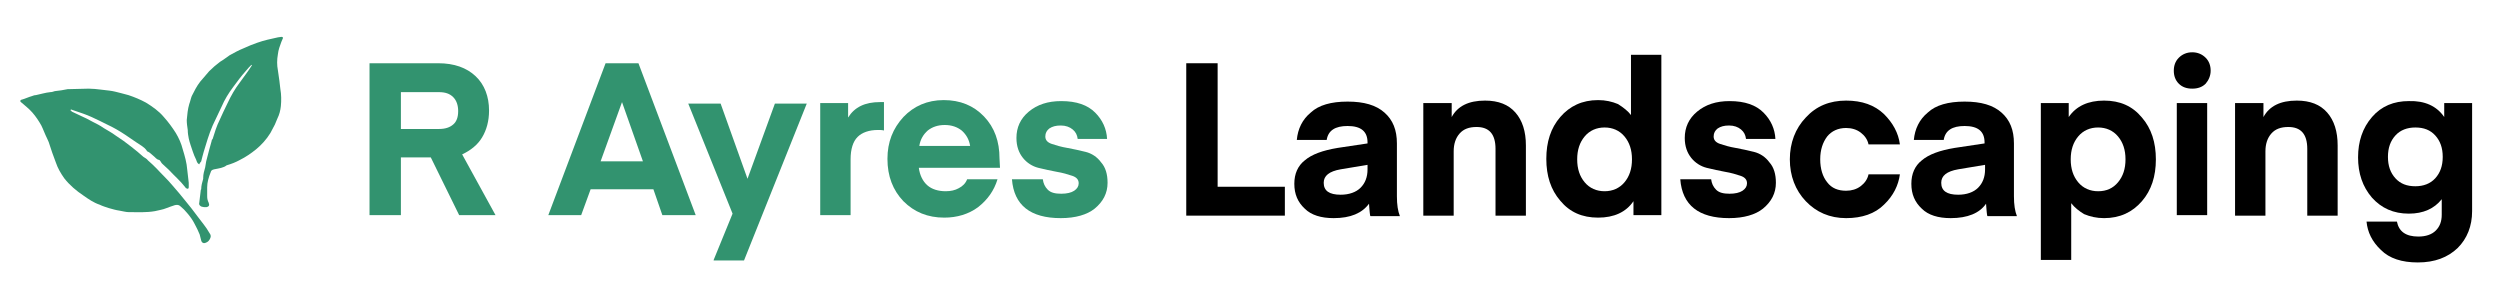
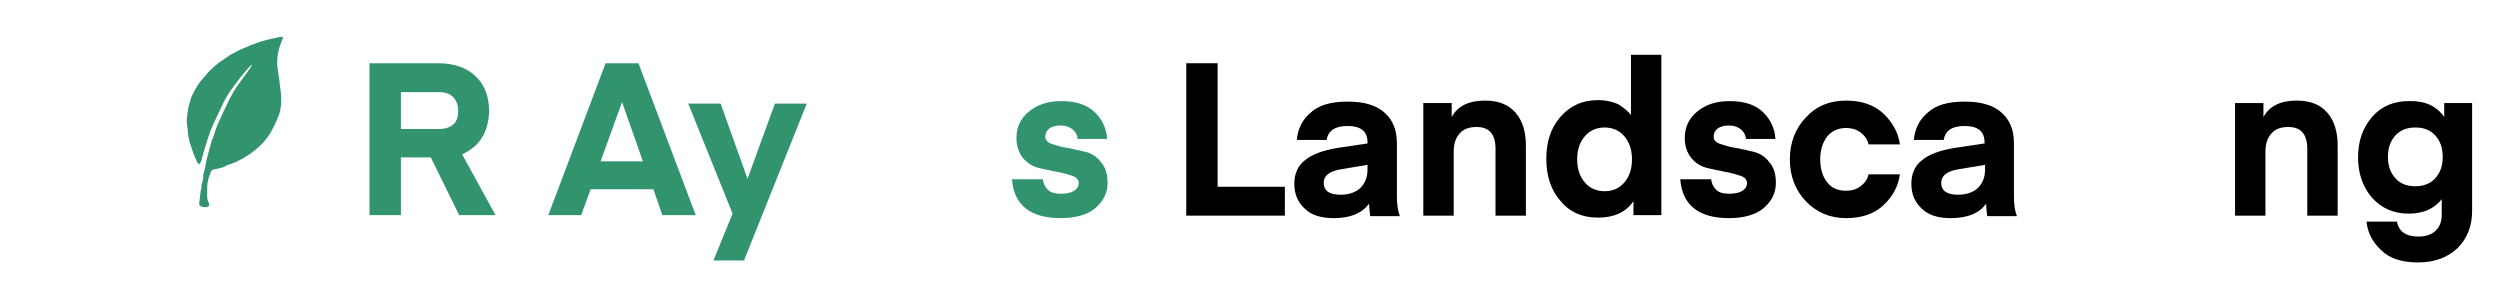
<svg xmlns="http://www.w3.org/2000/svg" version="1.1" id="Layer_1" x="0px" y="0px" viewBox="0 0 502 59" style="enable-background:new 0 0 502 59;" xml:space="preserve">
  <style type="text/css">
	.st0{fill:#32936F;}
</style>
-   <path class="st0" d="M14.4,22.4c0.6,0.3,1.3,0.6,1.9,0.9c0.7,0.3,1.5,0.7,2.2,1.1c0.8,0.4,1.6,0.8,2.3,1.3c0.8,0.5,1.6,0.9,2.4,1.5  c1.1,0.7,2.2,1.5,3.2,2.3c0.8,0.6,1.6,1.3,2.4,2c0.3,0.2,0.7,0.4,0.9,0.7c0.6,0.5,1.2,1.1,1.8,1.7c1,1.1,2.1,2.1,3.1,3.3  c0.9,1,1.7,2,2.6,3.1c0.9,1.1,1.7,2.1,2.5,3.2c0.8,1.1,1.7,2.1,2.3,3.2c0.1,0.2,0.3,0.4,0.3,0.6c0.1,0.4-0.3,1.1-0.7,1.3  c-0.1,0.1-0.3,0.1-0.4,0.2c-0.4,0.1-0.7-0.1-0.8-0.5c-0.1-0.4-0.2-0.8-0.3-1.2c-0.3-0.7-0.6-1.4-1-2.1c-0.4-0.8-0.9-1.5-1.5-2.2  c-0.4-0.5-0.9-1-1.4-1.4c-0.3-0.3-0.7-0.3-1.1-0.2c-0.6,0.2-1.2,0.4-1.7,0.6c-0.7,0.3-1.5,0.4-2.3,0.6c-1.7,0.3-3.4,0.2-5.2,0.2  c-0.6,0-1.3-0.2-1.9-0.3c-0.7-0.1-1.4-0.3-2.1-0.5c-0.6-0.2-1.3-0.4-1.9-0.7c-1.2-0.4-2.2-1.1-3.2-1.8c-1.5-1-2.8-2.1-3.9-3.5  c-0.7-1-1.3-2-1.7-3.2c-0.2-0.6-0.5-1.3-0.7-1.9c-0.2-0.5-0.3-1-0.5-1.5c-0.1-0.4-0.3-0.9-0.5-1.3C9,26.9,8.7,26,8.3,25.2  c-0.5-0.9-1.1-1.8-1.8-2.6c-0.7-0.8-1.5-1.4-2.3-2.1c0,0-0.1-0.1-0.1-0.1C4,20.1,4.3,20,4.4,20c0.7-0.2,1.3-0.5,2-0.7  c0.3-0.1,0.5-0.2,0.8-0.2c1-0.2,1.9-0.5,2.9-0.6c0.3,0,0.6-0.1,0.9-0.2c0.9-0.1,1.7-0.2,2.6-0.4c0.1,0,0.1,0,0.2,0  c1.3,0,2.7-0.1,4-0.1c0.8,0,1.7,0.1,2.5,0.2c0.6,0.1,1.1,0.1,1.7,0.2c0.8,0.1,1.5,0.3,2.3,0.5c0.5,0.1,1,0.3,1.5,0.4  c1.2,0.4,2.4,0.9,3.5,1.5c1.3,0.8,2.6,1.7,3.6,2.9c0.9,1,1.7,2.1,2.4,3.2c0.6,1,1.1,2.1,1.4,3.3c0.4,1.3,0.8,2.7,0.9,4.1  c0.1,0.9,0.2,1.7,0.3,2.6c0,0.3,0,0.6,0,0.9c0,0.3-0.2,0.4-0.5,0.2c-0.1,0-0.1-0.1-0.2-0.2c-1-1.3-2.2-2.3-3.3-3.5  c-0.4-0.4-0.9-0.8-1.3-1.2c-0.1-0.1-0.2-0.2-0.3-0.4c-0.1-0.1-0.2-0.4-0.4-0.4c-0.5-0.1-0.7-0.5-1.1-0.8c-0.4-0.3-0.7-0.7-1.2-0.9  c0,0-0.1,0-0.1-0.1c-0.5-0.8-1.4-1.2-2.1-1.7c-0.7-0.5-1.5-1-2.2-1.5c-1.2-0.8-2.4-1.5-3.7-2.1c-1-0.5-2-1-3.1-1.5  c-1.1-0.5-2.3-0.9-3.5-1.3c-0.2-0.1-0.4-0.1-0.5-0.2c-0.1,0-0.2,0-0.3,0.1C14.4,22.3,14.4,22.4,14.4,22.4z" />
  <path class="st0" d="M40,33c-0.4-0.2-0.5-0.6-0.6-0.9c-0.3-0.6-0.5-1.1-0.7-1.7c-0.3-0.9-0.6-1.7-0.8-2.6c-0.1-0.5-0.2-1.1-0.2-1.7  c-0.1-0.7-0.2-1.3-0.2-2c0.1-1.1,0.2-2.2,0.5-3.2c0.2-0.5,0.3-1.1,0.5-1.6c0.5-1,1-2,1.7-2.9c0.6-0.7,1.2-1.4,1.8-2.1  c0.7-0.7,1.4-1.3,2.2-1.9c0.7-0.4,1.3-0.9,1.9-1.3c0.9-0.5,1.8-1,2.8-1.4c0.9-0.4,1.8-0.8,2.7-1.1c1.4-0.5,2.8-0.8,4.2-1.1  c0.2,0,0.5-0.1,0.7-0.1c0.2,0,0.4,0.1,0.3,0.3c-0.1,0.2-0.2,0.5-0.3,0.7c-0.3,0.8-0.6,1.6-0.7,2.5c-0.2,1.1-0.2,2.2,0,3.2  c0.1,0.7,0.2,1.4,0.3,2.1c0.1,0.6,0.1,1.1,0.2,1.7c0.2,1.1,0.2,2.3,0.1,3.4c-0.1,0.9-0.3,1.7-0.7,2.5c-0.2,0.4-0.3,0.8-0.5,1.2  c-0.3,0.6-0.6,1.1-0.9,1.7c-0.8,1.3-1.8,2.4-2.9,3.3c-1,0.8-2,1.5-3.2,2.1c-0.9,0.5-1.7,0.8-2.7,1.1C44.9,33.7,44,33.8,43,34  c-0.4,0.1-0.6,0.2-0.7,0.6c-0.4,1-0.7,2-0.7,3c0,0.6,0,1.2,0,1.8c0,0.5,0.1,0.9,0.3,1.3c0.2,0.5,0.1,0.8-0.5,0.9  c-0.3,0-0.6,0-0.9-0.1c-0.3-0.1-0.6-0.4-0.5-0.7c0.1-0.8,0.2-1.6,0.3-2.5c0-0.1,0-0.2,0.1-0.3c0-0.7,0.2-1.4,0.4-2.1  c0-0.1,0-0.1,0-0.2c0-0.7,0.2-1.4,0.4-2.1c0.1-0.4,0.1-0.8,0.2-1.2c0.2-0.8,0.4-1.5,0.6-2.3c0.2-0.6,0.3-1.2,0.5-1.8  c0-0.2,0.1-0.3,0.2-0.4c0.4-1.3,0.8-2.6,1.4-3.8c0.5-1.1,1-2.2,1.6-3.4c0.7-1.5,1.5-2.9,2.5-4.2c0.7-1,1.5-2,2.2-3.1  c0.1-0.1,0.1-0.2,0.2-0.3c0,0-0.1,0-0.1-0.1c-0.4,0.4-0.8,0.8-1.1,1.2c-0.9,1-1.8,2.2-2.6,3.3c-0.9,1.2-1.7,2.5-2.3,3.9  c-0.6,1.3-1.2,2.5-1.8,3.8c-0.4,0.9-0.7,1.8-1,2.7c-0.3,0.9-0.5,1.7-0.8,2.6c-0.2,0.6-0.3,1.2-0.5,1.9C40.2,32.6,40.1,32.8,40,33z" />
  <path class="st0" d="M99.5,43.2h-7.3l-5.7-11.6h-6v11.6h-6.3V12.7h13.8c3.2,0,5.7,0.9,7.5,2.6c1.8,1.7,2.7,4.1,2.7,6.9  c0,2.1-0.5,3.9-1.4,5.4c-0.9,1.5-2.3,2.6-4,3.4L99.5,43.2z M91,25c0.7-0.6,1-1.5,1-2.7c0-1.1-0.3-2.1-1-2.8c-0.7-0.7-1.6-1-2.9-1  h-7.6v7.4h7.6C89.4,25.9,90.3,25.6,91,25z" />
  <path class="st0" d="M116.7,43.2h-6.6l11.5-30.5h6.6l11.5,30.5H133l-1.8-5.2h-12.6L116.7,43.2z M124.9,20.5L124.9,20.5l-4.3,11.9  h8.5L124.9,20.5z" />
  <path class="st0" d="M143.3,52.2l3.8-9.3l-8.9-22.1h6.5l5.4,15.1l5.5-15.1h6.4l-12.6,31.5H143.3z" />
-   <path class="st0" d="M177.5,20.5v5.7c-0.4-0.1-0.8-0.1-1.2-0.1c-1.8,0-3.2,0.5-4.1,1.4c-0.9,0.9-1.4,2.4-1.4,4.5v11.2h-6.1V20.7h5.6  v2.9c1.3-2.1,3.4-3.1,6.4-3.1L177.5,20.5z" />
-   <path class="st0" d="M200.8,33.7h-16.3c0.2,1.5,0.8,2.7,1.7,3.5c0.9,0.8,2.2,1.2,3.7,1.2c1,0,1.9-0.2,2.6-0.6c0.8-0.4,1.4-1,1.7-1.8  h6.1c-0.7,2.3-2,4.1-3.9,5.6c-1.9,1.4-4.2,2.1-6.8,2.1c-3.3,0-6-1.1-8.2-3.3c-2.1-2.2-3.2-5-3.2-8.5c0-3.4,1.1-6.1,3.2-8.4  c2.1-2.2,4.8-3.4,8.1-3.4c3.3,0,6,1.1,8.1,3.3c2.1,2.2,3.1,5,3.1,8.4L200.8,33.7z M189.7,25.1c-1.4,0-2.5,0.4-3.4,1.1  c-0.9,0.8-1.5,1.8-1.7,3.1h10.2c-0.2-1.3-0.8-2.3-1.7-3.1C192.2,25.5,191.1,25.1,189.7,25.1z" />
  <path class="st0" d="M213,43.8c-6.1,0-9.4-2.6-9.8-7.8h6.2c0.1,0.8,0.4,1.5,1,2.1c0.6,0.6,1.5,0.8,2.7,0.8c1.1,0,2-0.2,2.6-0.6  s0.9-0.9,0.9-1.5c0-0.7-0.4-1.2-1.3-1.5c-0.9-0.3-1.9-0.6-3.1-0.8c-1.2-0.2-2.4-0.5-3.7-0.8c-1.2-0.3-2.3-1-3.1-2s-1.3-2.3-1.3-4  c0-2.1,0.8-3.9,2.5-5.3c1.7-1.4,3.8-2.1,6.5-2.1c3.1,0,5.3,0.8,6.8,2.3c1.5,1.5,2.3,3.3,2.4,5.3h-5.9c-0.1-0.8-0.4-1.4-1-1.9  c-0.6-0.5-1.4-0.8-2.4-0.8c-1,0-1.7,0.2-2.3,0.6c-0.5,0.4-0.8,0.9-0.8,1.6c0,0.7,0.4,1.2,1.3,1.5c0.9,0.3,1.9,0.6,3.1,0.8  c1.2,0.2,2.4,0.5,3.7,0.8c1.2,0.3,2.3,1,3.1,2.1c0.9,1,1.3,2.4,1.3,4.1c0,2.1-0.9,3.8-2.6,5.2C218.3,43.1,216,43.8,213,43.8z" />
  <path d="M258,37.5v5.8h-19.8V12.7h6.3v24.8H258z" />
  <path d="M267.8,43.8c-2.5,0-4.5-0.6-5.8-1.9c-1.4-1.3-2.1-2.9-2.1-5c0-2,0.7-3.6,2.1-4.7c1.4-1.2,3.6-2,6.6-2.5l6-0.9v-0.2  c0-2.2-1.3-3.3-4-3.3c-2.5,0-3.9,0.9-4.2,2.8h-6c0.2-2.2,1.1-4.1,2.8-5.5c1.6-1.5,4.1-2.2,7.4-2.2c3.3,0,5.7,0.7,7.4,2.2  s2.5,3.5,2.5,6.2v10.6c0,1.7,0.2,3,0.6,4h-5.9c0,0-0.1-0.1-0.1-0.3c0-0.2-0.1-0.5-0.1-0.9c0-0.4-0.1-0.8-0.1-1.3  C273.5,42.8,271.2,43.8,267.8,43.8z M274.6,33.1l-5.4,0.9c-2.3,0.4-3.4,1.3-3.4,2.7c0,1.6,1.1,2.4,3.4,2.4c1.7,0,3.1-0.5,4-1.4  c0.9-0.9,1.4-2.1,1.4-3.7V33.1z" />
  <path d="M291.5,20.7v2.8c1.2-2.2,3.4-3.3,6.7-3.3c2.7,0,4.7,0.8,6.1,2.4c1.4,1.6,2.1,3.8,2.1,6.6v14.1h-6.1V29.9  c0-3-1.3-4.4-3.8-4.4c-1.5,0-2.6,0.4-3.4,1.3c-0.8,0.9-1.2,2.1-1.2,3.6v12.9h-6.1V20.7H291.5z" />
  <path d="M327.5,23.1V11h6.1v32.2H328v-2.8c-1.5,2.2-3.9,3.3-7.1,3.3c-3.2,0-5.7-1.1-7.6-3.4c-1.9-2.2-2.8-5-2.8-8.4  c0-3.4,0.9-6.2,2.8-8.4c1.9-2.2,4.4-3.4,7.6-3.4c1.5,0,2.8,0.3,4,0.8C326,21.6,326.9,22.3,327.5,23.1z M326.2,36.6  c1-1.2,1.5-2.7,1.5-4.6c0-1.9-0.5-3.4-1.5-4.6c-1-1.2-2.4-1.8-4-1.8s-3,0.6-4,1.8c-1,1.2-1.5,2.7-1.5,4.6c0,1.9,0.5,3.4,1.5,4.6  s2.4,1.8,4,1.8S325.2,37.8,326.2,36.6z" />
  <path d="M347.2,43.8c-6.1,0-9.4-2.6-9.8-7.8h6.2c0.1,0.8,0.4,1.5,1,2.1c0.6,0.6,1.5,0.8,2.7,0.8c1.1,0,2-0.2,2.6-0.6  s0.9-0.9,0.9-1.5c0-0.7-0.4-1.2-1.3-1.5c-0.9-0.3-1.9-0.6-3.1-0.8c-1.2-0.2-2.4-0.5-3.7-0.8c-1.2-0.3-2.3-1-3.1-2s-1.3-2.3-1.3-4  c0-2.1,0.8-3.9,2.5-5.3c1.7-1.4,3.8-2.1,6.5-2.1c3.1,0,5.3,0.8,6.8,2.3c1.5,1.5,2.3,3.3,2.4,5.3h-5.9c-0.1-0.8-0.4-1.4-1-1.9  c-0.6-0.5-1.4-0.8-2.4-0.8c-1,0-1.7,0.2-2.3,0.6c-0.5,0.4-0.8,0.9-0.8,1.6c0,0.7,0.4,1.2,1.3,1.5c0.9,0.3,1.9,0.6,3.1,0.8  c1.2,0.2,2.4,0.5,3.7,0.8c1.2,0.3,2.3,1,3.1,2.1c0.9,1,1.3,2.4,1.3,4.1c0,2.1-0.9,3.8-2.6,5.2C352.5,43.1,350.2,43.8,347.2,43.8z" />
  <path d="M362.6,40.4c-2.1-2.2-3.2-5.1-3.2-8.4s1.1-6.2,3.2-8.4c2.1-2.3,4.8-3.4,8.1-3.4c3.2,0,5.7,0.9,7.6,2.7  c1.8,1.8,2.9,3.8,3.2,6.1h-6.3c-0.2-1-0.8-1.8-1.6-2.4c-0.8-0.6-1.8-0.9-2.9-0.9c-1.6,0-2.9,0.6-3.8,1.7c-0.9,1.2-1.4,2.7-1.4,4.6  c0,1.9,0.5,3.5,1.4,4.6c0.9,1.2,2.2,1.7,3.8,1.7c1.1,0,2.1-0.3,2.9-0.9c0.8-0.6,1.4-1.4,1.6-2.4h6.3c-0.3,2.2-1.3,4.3-3.2,6.1  c-1.8,1.8-4.4,2.7-7.6,2.7C367.4,43.8,364.7,42.6,362.6,40.4z" />
  <path d="M391.7,43.8c-2.5,0-4.5-0.6-5.8-1.9c-1.4-1.3-2.1-2.9-2.1-5c0-2,0.7-3.6,2.1-4.7c1.4-1.2,3.6-2,6.6-2.5l6-0.9v-0.2  c0-2.2-1.3-3.3-4-3.3c-2.5,0-3.9,0.9-4.2,2.8h-6c0.2-2.2,1.1-4.1,2.8-5.5c1.6-1.5,4.1-2.2,7.4-2.2c3.3,0,5.7,0.7,7.4,2.2  s2.5,3.5,2.5,6.2v10.6c0,1.7,0.2,3,0.6,4h-5.9c0,0-0.1-0.1-0.1-0.3c0-0.2-0.1-0.5-0.1-0.9c0-0.4-0.1-0.8-0.1-1.3  C397.5,42.8,395.1,43.8,391.7,43.8z M398.6,33.1l-5.4,0.9c-2.3,0.4-3.4,1.3-3.4,2.7c0,1.6,1.1,2.4,3.4,2.4c1.7,0,3.1-0.5,4-1.4  c0.9-0.9,1.4-2.1,1.4-3.7V33.1z" />
-   <path d="M415.9,40.8v11.4h-6.1V20.7h5.6v2.8c1.5-2.2,3.9-3.3,7.1-3.3c3.2,0,5.7,1.1,7.6,3.4c1.9,2.2,2.8,5,2.8,8.4  c0,3.4-0.9,6.2-2.8,8.4c-1.9,2.2-4.4,3.4-7.6,3.4c-1.5,0-2.8-0.3-4-0.8C417.5,42.4,416.6,41.7,415.9,40.8z M417.3,27.4  c-1,1.2-1.5,2.7-1.5,4.6c0,1.9,0.5,3.4,1.5,4.6s2.4,1.8,4,1.8c1.7,0,3-0.6,4-1.8c1-1.2,1.5-2.7,1.5-4.6c0-1.9-0.5-3.4-1.5-4.6  c-1-1.2-2.4-1.8-4-1.8C419.7,25.6,418.3,26.2,417.3,27.4z" />
-   <path d="M442.9,16.8c-0.7,0.7-1.6,1-2.7,1s-2-0.3-2.7-1c-0.7-0.7-1-1.6-1-2.6s0.3-1.9,1-2.6c0.7-0.7,1.6-1.1,2.7-1.1s2,0.4,2.7,1.1  c0.7,0.7,1,1.6,1,2.6S443.5,16.1,442.9,16.8z M437.1,43.2V20.7h6.1v22.5H437.1z" />
  <path d="M454.5,20.7v2.8c1.2-2.2,3.4-3.3,6.7-3.3c2.7,0,4.7,0.8,6.1,2.4c1.4,1.6,2.1,3.8,2.1,6.6v14.1h-6.1V29.9  c0-3-1.3-4.4-3.8-4.4c-1.5,0-2.6,0.4-3.4,1.3c-0.8,0.9-1.2,2.1-1.2,3.6v12.9h-6.1V20.7H454.5z" />
  <path d="M490.8,23.5v-2.8h5.6v21.7c0,3-1,5.5-2.9,7.4c-2,1.9-4.6,2.9-8,2.9c-3.2,0-5.7-0.8-7.4-2.5c-1.8-1.7-2.7-3.6-2.9-5.7h6.1  c0.4,2,1.8,3,4.3,3c1.5,0,2.7-0.4,3.5-1.2c0.8-0.8,1.2-1.8,1.2-3.2v-3.1c-1.5,1.9-3.7,2.9-6.6,2.9c-3.1,0-5.5-1.1-7.4-3.2  c-1.9-2.2-2.8-4.9-2.8-8.1s0.9-5.9,2.8-8.1c1.9-2.2,4.4-3.2,7.4-3.2C486.9,20.2,489.3,21.3,490.8,23.5z M489,35.8  c1-1.1,1.5-2.5,1.5-4.3s-0.5-3.2-1.5-4.3c-1-1.1-2.3-1.6-4-1.6c-1.6,0-3,0.5-4,1.6c-1,1.1-1.5,2.5-1.5,4.3s0.5,3.2,1.5,4.3  c1,1.1,2.3,1.6,4,1.6C486.6,37.4,488,36.9,489,35.8z" />
</svg>